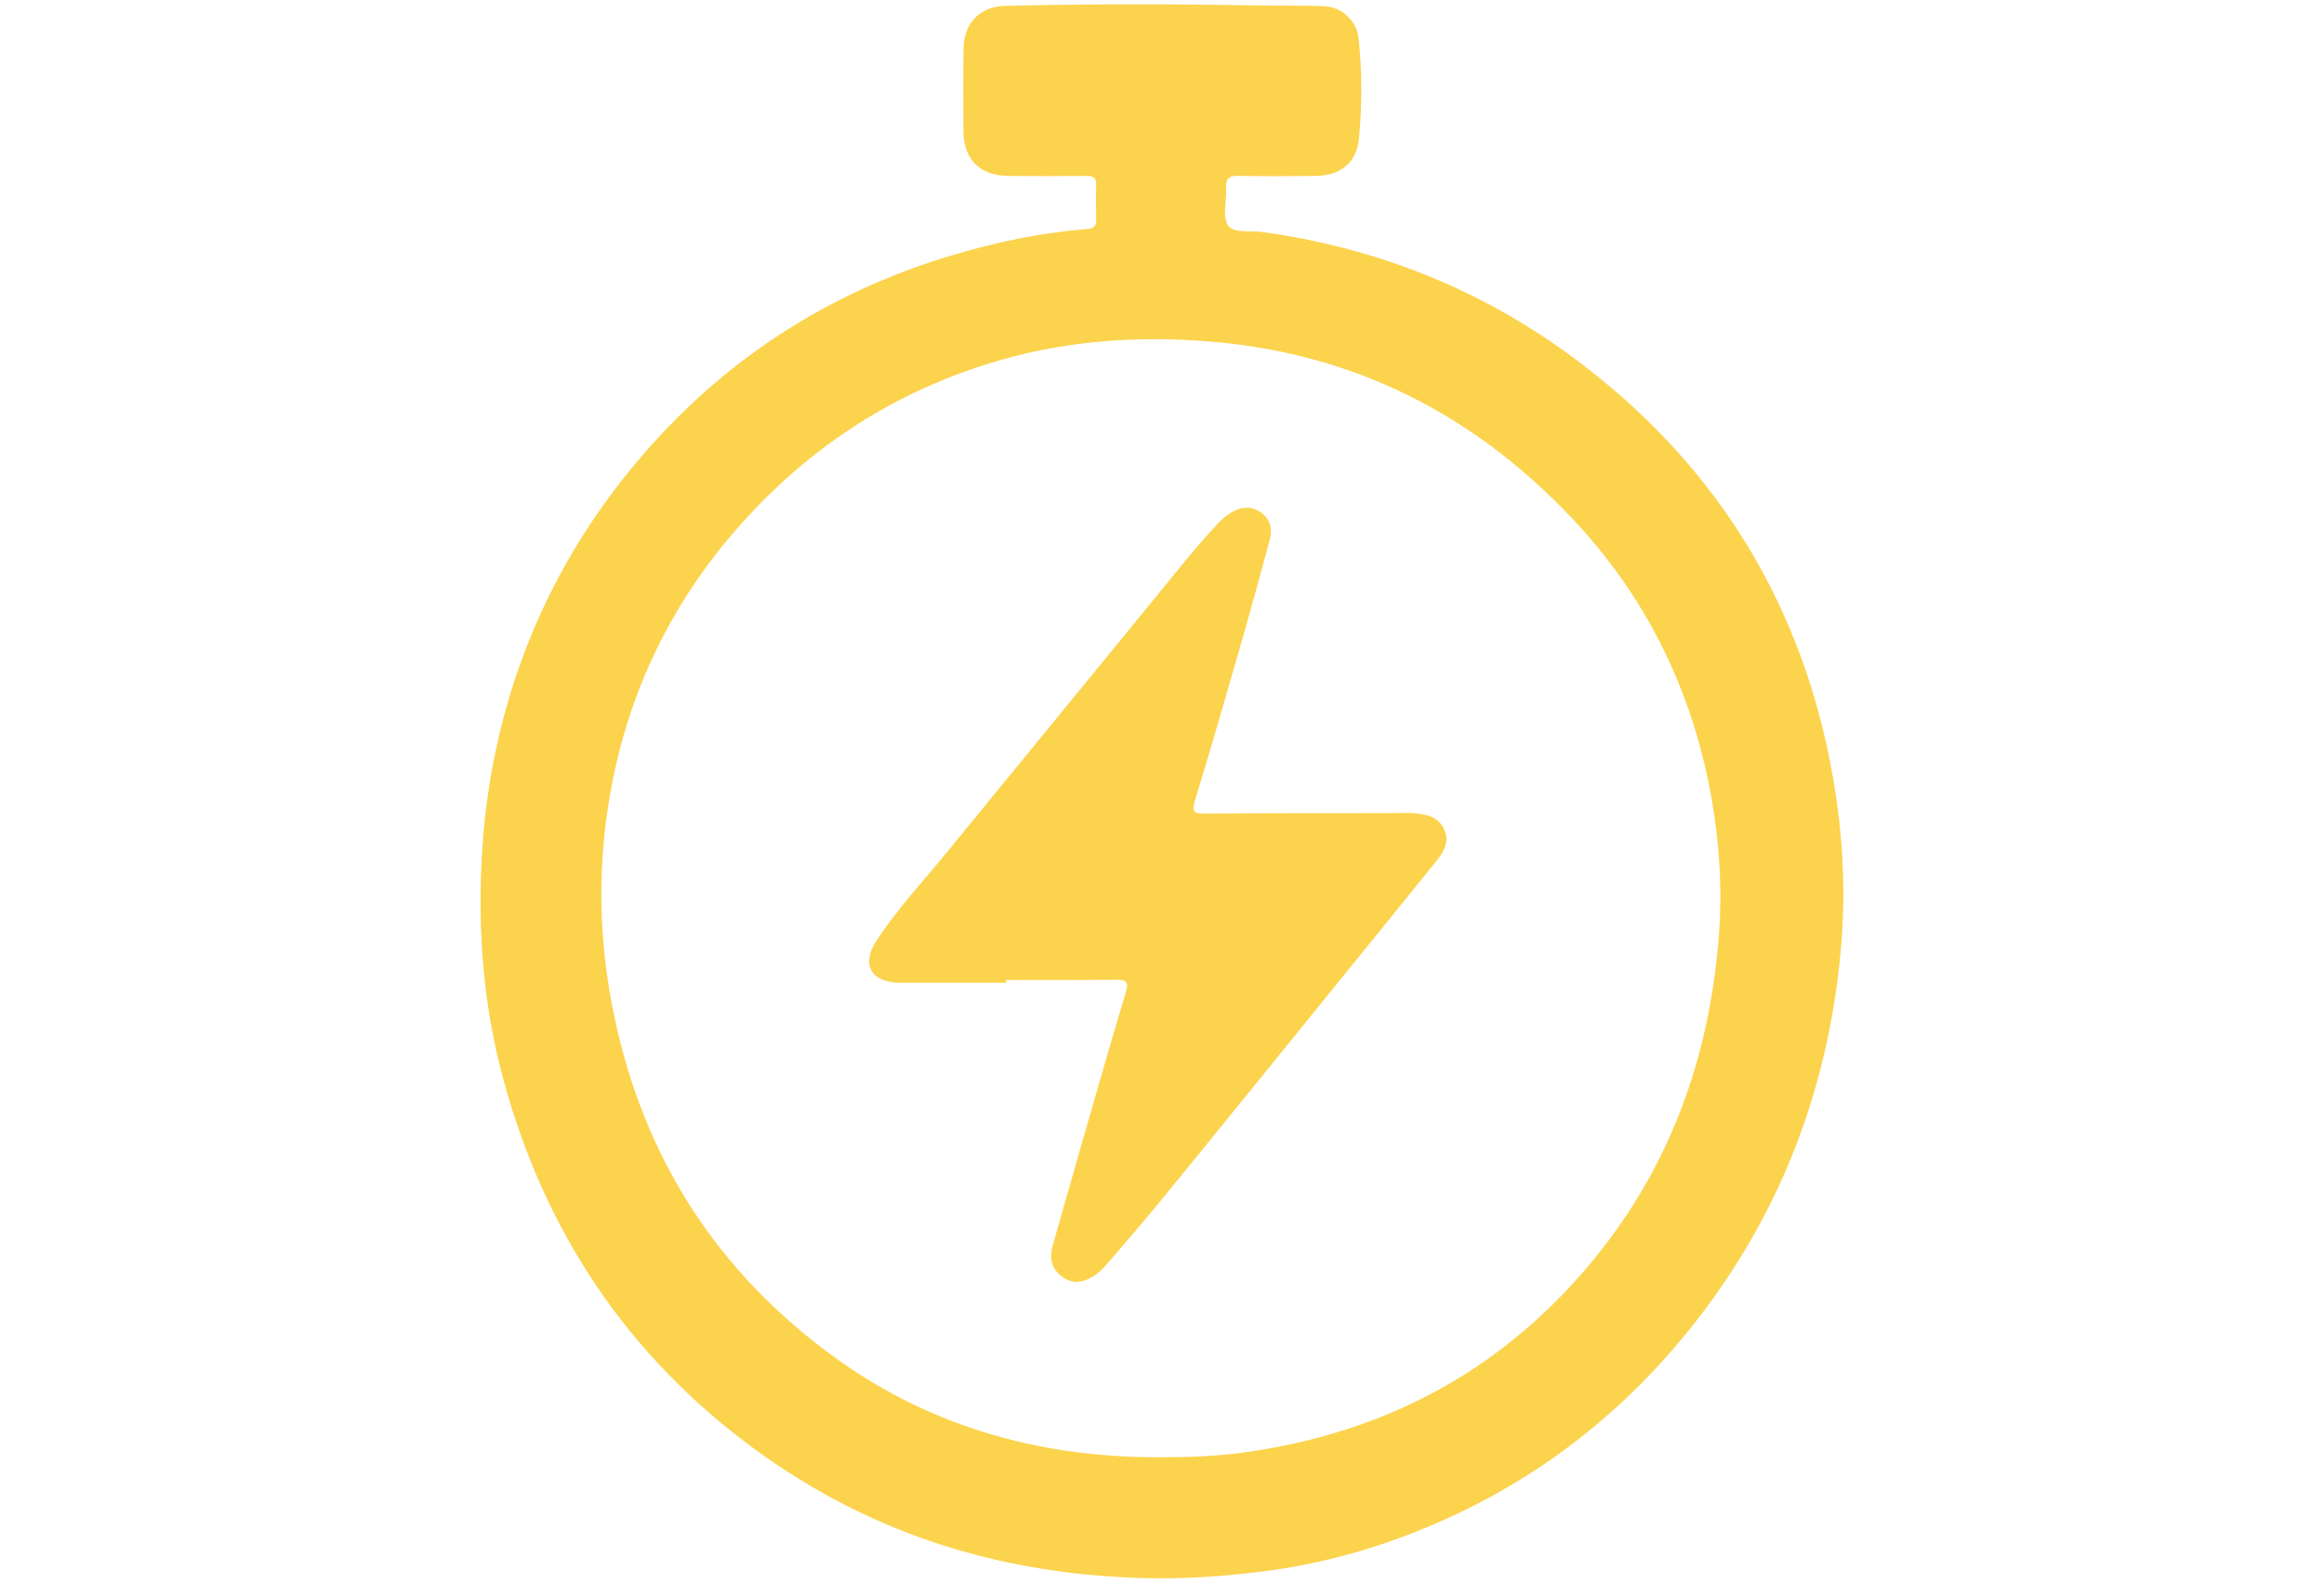
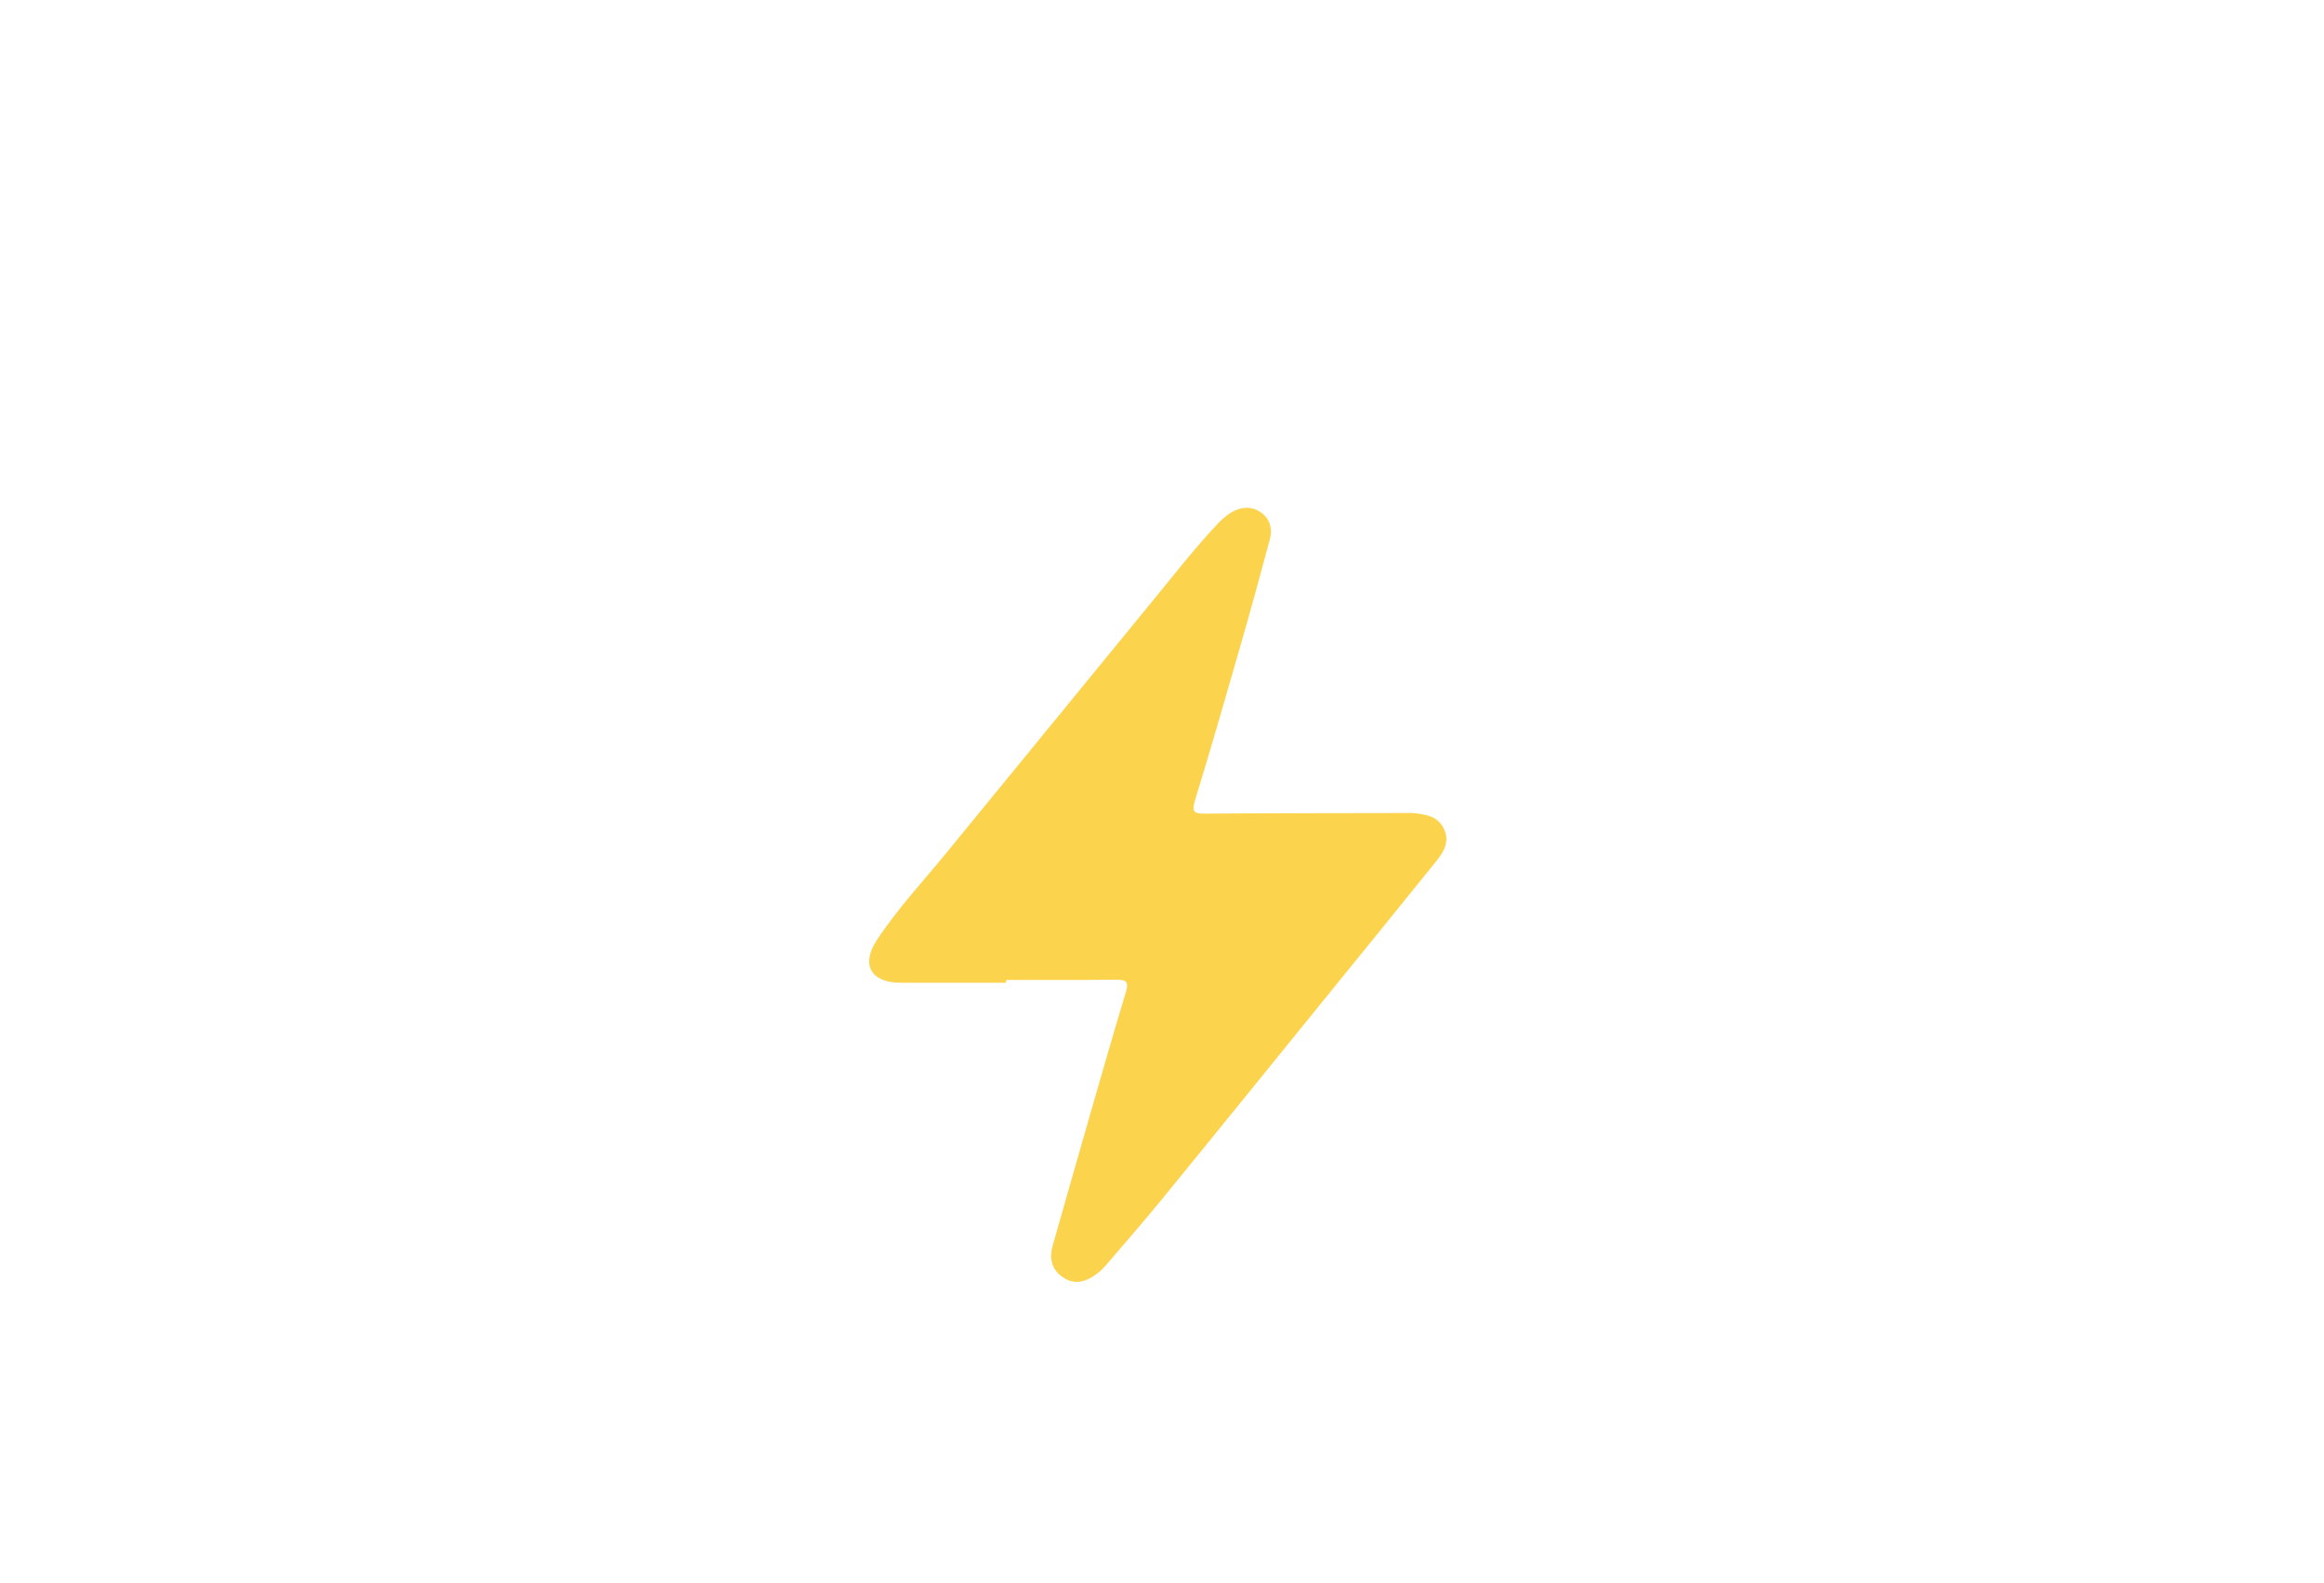
<svg xmlns="http://www.w3.org/2000/svg" xml:space="preserve" style="enable-background:new 0 0 1974.7 1344.9;" viewBox="0 0 1974.7 1344.9" y="0px" x="0px" version="1.1">
  <style type="text/css">
	.st0{display:none;}
	.st1{display:inline;}
	.st2{fill:#FCD34D;}
</style>
  <g class="st0" id="Capa_1">
    <g class="st1">
      <g>
        <path d="M988.5,847.8c-81.2,0-162.5,0.3-243.7-0.3c-13.2-0.1-16.7,3.6-16.6,16.6c0.5,92.2,0.2,184.4,0.3,276.6     c0.1,46.6-11.1,89.4-39.1,127.9c-65.6,90.1-198.3,95.6-270.5,10.7c-27.4-32.2-43.4-68.7-44.5-111c-0.3-10.5-4.6-11.7-13.3-11.6     c-33.5,0.4-67.1-1-100.6,0.4c-71.2,2.9-128.5-53.3-141.3-118.4c-4.1-20.8-2.9-41.7-3-62.6c-0.3-38.2-0.4-76.5,0.2-114.7     c0.2-11.1-3.2-14.4-14.2-13.9c-15.1,0.6-30.3,1.2-45.4-1.4c-25.1-4.4-43.9-23.6-44.1-49.3c-0.5-83.3-0.4-166.6-0.1-249.9     c0.1-24.4,21.3-45.4,46.1-46.9c11.5-0.7,23.1-0.3,34.6-0.4c26.6-0.3,22.7,3.8,22.8-23.6c0.2-48.2-0.2-96.4,0.1-144.6     c0.4-62.2,46.7-122,106.6-137.7c12.6-3.3,25.7-4.4,38.8-4.4c33,0.2,66-0.2,99.1,0.4c10.2,0.2,13.3-3,13.6-13.4     c2.4-83,60.1-153.5,141.5-168.2c111-20,187.6,51.6,207.3,139.1c4.4,19.5,5.1,39.4,5.1,59.3c0.1,92.2,0.4,184.4-0.1,276.6     c-0.1,13.2,3.7,16.6,16.7,16.6c163-0.4,326-0.4,489,0c11.9,0,14.9-3.2,14.8-14.9c-0.5-97.4-0.9-194.9,0-292.3     c0.6-65.6,26.6-118.9,80.4-158.5c56.4-41.5,161.5-40.1,219,20.7c31.5,33.4,49.5,71.9,52.7,117.4c0.9,12.3,3.8,17.9,18.3,17.8     c37.7-0.2,75.3-1.5,113.1,1.6c58.9,4.8,116.4,58.7,123.2,117.9c6.3,54.8,1.6,109.8,2.7,164.7c0.5,25.4,0,25.4,26,25.5     c9.4,0.1,18.9-0.1,28.3,0.1c29.1,0.6,49.9,21.8,49.9,51.1c0.1,81.2,0.1,162.4,0,243.6c0,28.8-17.2,47.7-46.2,51.9     c-15.2,2.1-30.4,2.2-45.4,0.2c-10.2-1.3-12.6,2.2-12.5,11.8c0.4,47.1,0.2,94.3,0.1,141.4c-0.1,64.1-27.3,112.5-84.1,143.2     c-17.3,9.3-36.2,13.4-55.6,13.8c-34.1,0.6-68.1,0.5-102.2,0c-8.9-0.1-12.5,1.7-13.5,11.7c-6.1,62.5-34.2,112.5-88.4,145.6     c-87.5,53.5-194,23.5-243.1-67.4c-15.8-29.1-22.6-60.5-22.7-93.3c-0.3-96.4-0.4-192.8,0.2-289.2c0.1-13.2-3.6-16.4-16.5-16.4     c-81.2,0.6-162.5,0.3-243.7,0.3C988.5,847.9,988.5,847.8,988.5,847.8z M1502.9,672.6c0,0-0.1,0-0.1,0c0-157.7-0.1-315.3,0.2-473     c0-10.1-0.9-20-3.5-29.5c-7.7-28.2-24.8-48.7-54-55.4c-27.8-6.3-54-2.6-75.3,19.4c-18.8,19.4-24.1,43.3-24.1,69.1     c-0.1,211.1-0.1,422.2-0.1,633.3c0,104.2-0.7,208.5,0.5,312.7c0.6,50.5,31.5,79.8,80.6,81.8c42.1,1.7,75.6-34,75.7-77.5     C1502.9,993.1,1502.9,832.9,1502.9,672.6z M474.5,669.4c-0.1,0-0.3,0-0.4,0c0,154.6-0.1,309.1,0.1,463.7c0,13-1.2,26.2,2.1,39.1     c10.8,41.4,43.7,62.7,87.9,57c37.7-4.8,61.4-34.2,61.4-76.3c0-110,0-220,0-330.1c0-210.6,0.1-421.2,0-631.8     c0-45.8-30.9-78.2-74-78.6c-45.6-0.4-76.7,29.1-76.9,76.2C474.2,348.8,474.5,509.1,474.5,669.4z M374.1,673     c0-122-0.2-244.1,0.3-366.1c0-11.5-2.5-15.4-14.7-15c-29.8,0.9-59.7,0.3-89.6,0.3c-34.8,0.1-55.8,20.4-56.4,55.1     c-0.4,25.1-0.2,50.3-0.2,75.4c0,190.1,0,380.2,0.1,570.4c0,40.2,20.1,59.8,59.8,59.7c26.2-0.1,52.4,0,78.6-0.3     c24.2-0.2,22.1,4.6,22.1-22.8C374.2,910.8,374.1,791.9,374.1,673z M1603.7,671.5c0,122.1,0.1,244.1-0.2,366.2     c0,11.1,1.7,15.7,14.4,15.2c27.7-1.1,55.5-0.1,83.3-0.2c38.1-0.2,59.3-21.6,59.3-59.5c0-88,0-176,0-264     c0-126.2,0.1-252.5,0-378.7c0-38.5-19.6-58.2-57.6-58.2c-27.8,0-55.6,0.7-83.3-0.3c-13.4-0.5-16.2,3.8-16.1,16.6     C1603.9,429.5,1603.7,550.5,1603.7,671.5z M988.5,744.6c81.8,0,163.5-0.2,245.3,0.3c11.7,0.1,15.2-2.9,14.9-14.8     c-0.8-37.7-0.7-75.4,0-113.2c0.2-11.4-3.6-13.7-14.3-13.7c-164.6,0.3-329.1,0.3-493.7,0c-11.7,0-13.8,4.2-13.7,14.5     c0.5,37.2,0.9,74.4,0,111.6c-0.3,13.1,4.4,15.6,16.3,15.5C825,744.3,906.8,744.6,988.5,744.6z M1858.3,671.7c-0.1,0-0.2,0-0.3,0     c0,20.9,0,41.8,0,62.7c0,3.8-2.1,9.4,4.5,9.4c5.1,0,4.5-5,4.5-8.5c0.1-42.9,0.1-85.7,0.1-128.6c0-3.6,0.3-8.4-4.8-8.1     c-5.1,0.3-4,5.3-4,8.7C1858.3,628.8,1858.3,650.2,1858.3,671.7z M107.7,671C107.7,671,107.7,671,107.7,671     c-0.1,20.9-0.1,41.9,0,62.8c0,4-0.9,10,4.8,9.8c6.1-0.2,3.7-6.5,3.7-10.1c0.2-41.4,0.2-82.7,0-124.1c0-3.3,1.6-8.8-3.3-9.1     c-6-0.3-5,5.6-5,9.4C107.6,630.2,107.7,650.6,107.7,671z" class="st2" />
      </g>
    </g>
  </g>
  <g id="Capa_2">
    <g>
      <g>
-         <path d="M986.1,1341.2c-126.6-0.7-242.9-34.8-345.4-110.2c-107.6-79.1-177.7-184.2-212.8-313     C411,856.3,406,793.4,409.3,729.8c1.7-32.9,6-65.6,13.2-97.9c19.9-89,59.3-168.5,117.6-238.2c72.2-86.4,162.8-145.5,271-177.4     c36.6-10.8,73.8-18.6,112-21.6c6-0.5,8.7-2.3,8.4-8.6c-0.3-9.6-0.4-19.2,0-28.8c0.3-6.7-2.9-7.9-8.7-7.8c-22,0.2-43.9,0.2-65.9,0     c-24.7-0.3-38.2-14.1-38.3-38.8c-0.1-23.2-0.2-46.3,0.1-69.5C819,19.9,832.5,5.6,853.4,5c70.6-1.7,141.1-1.7,211.7-0.4     c20.3,0.4,40.6-0.2,60.8,0.7c14,0.7,26.9,12.6,28.4,26.5c3.1,28.6,3.2,57.4,0.4,86c-2,20.6-15.8,31.5-36.7,31.7     c-22,0.2-43.9,0.4-65.9-0.1c-7.9-0.2-10.7,2.5-10.3,10.3c0.6,10.7-3.3,23.8,1.5,31.6c4.6,7.3,18.8,4.4,28.9,5.8     c98.1,13.5,187.5,49.1,266.8,108.4c115.5,86.4,188.2,200.3,216.1,342.3c10.6,54,14,108.5,8.7,163.1     c-11.1,115.1-50.7,219.3-122,310.9c-56.1,72.1-125.1,128.2-208,166.6c-52.9,24.5-108.3,41-166.5,47.6     C1040.3,1339.3,1013.3,1341.2,986.1,1341.2z M985.1,1238.3c23.2,0.1,46.3-0.7,69.3-3.7c110-14.7,204.5-60,280.5-142.2     c78-84.4,117.3-185.1,125.7-298.5c2.9-38.9,0.4-77.9-6.5-116.6c-16.3-91.1-55.6-170.8-119.1-237.7     c-82.8-87.3-183.8-138.9-304.8-149.2c-65.3-5.6-129.5-0.7-192.2,19.2c-82.1,26-151.2,71.7-208.5,135.9     c-62.4,69.9-100,151.7-113.4,243.8c-7.8,53.5-6.7,107.5,3.3,161.3c22.7,122.7,82.7,222.3,182.2,297.2     C785,1210.9,880.8,1238.6,985.1,1238.3z" class="st2" />
        <path d="M854.8,835.1c-30,0-59.9,0.1-89.9,0c-24.7-0.1-33.6-15.3-20-36c17.5-26.7,39.4-50.1,59.6-74.8     c59.5-72.9,119.3-145.6,178.8-218.5c16.9-20.7,33.4-41.7,51.7-61.1c3.5-3.7,7.6-7.2,12-9.7c8.2-4.6,17.1-5,24.9,0.8     c7.4,5.5,9.4,13.9,7.1,22.5c-8.2,30.7-16.6,61.3-25.4,91.8c-12.5,43.5-25,87-38.3,130.3c-3.2,10.5,0.4,11.1,8.9,11     c56.3-0.4,112.6-0.4,168.9-0.5c2.8,0,5.6-0.2,8.4,0.1c10,1.1,19.9,2.4,25.2,12.9c5.4,10.8,0.4,19.5-5.9,27.4     c-27.5,34.2-55.2,68.2-82.8,102.2c-50.7,62.5-101.3,125.1-152.2,187.4c-14.9,18.2-30.4,35.9-45.7,53.8c-2.6,3-5.5,5.9-8.7,8.2     c-8.6,6.2-18.1,9.2-27.8,2.8c-9.9-6.5-12.3-16.1-9.1-27.3c10.2-35.9,20.4-71.8,30.7-107.6c10.3-35.9,20.6-71.8,31.4-107.5     c2.7-8.8,0.6-10.9-8.2-10.8c-31.1,0.4-62.3,0.2-93.4,0.2C854.8,833.5,854.8,834.3,854.8,835.1z" class="st2" />
      </g>
    </g>
  </g>
</svg>